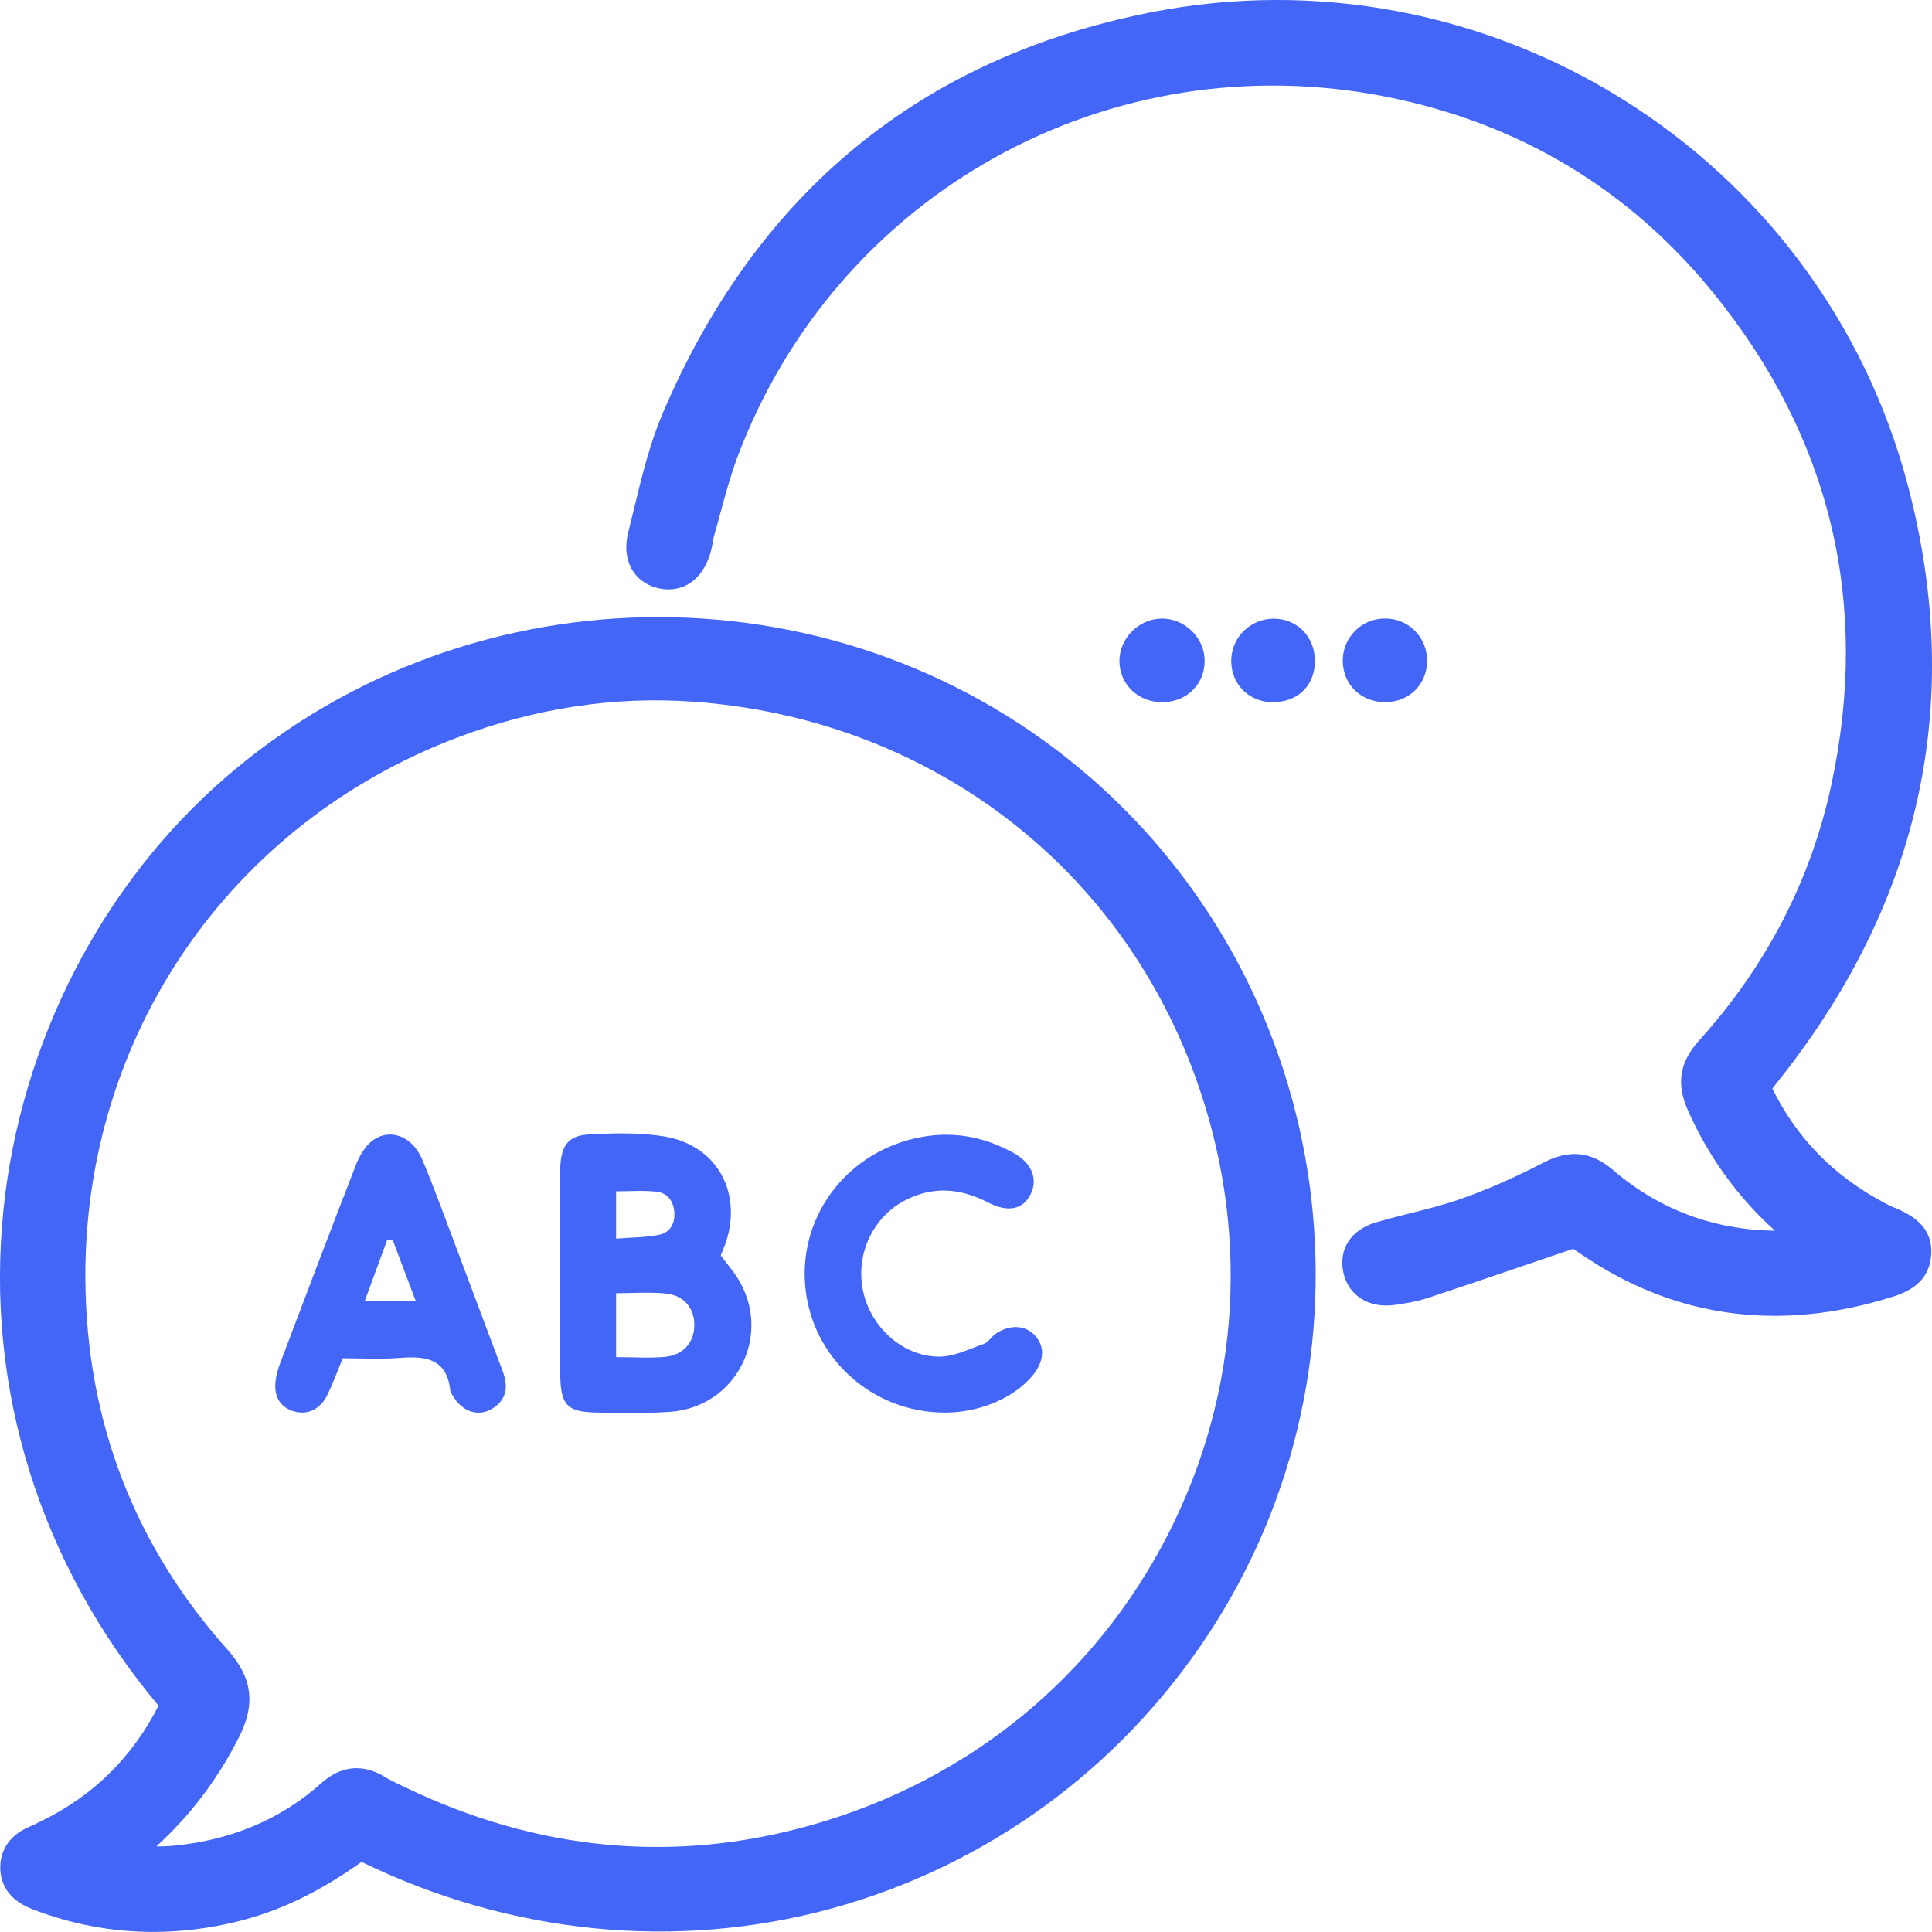
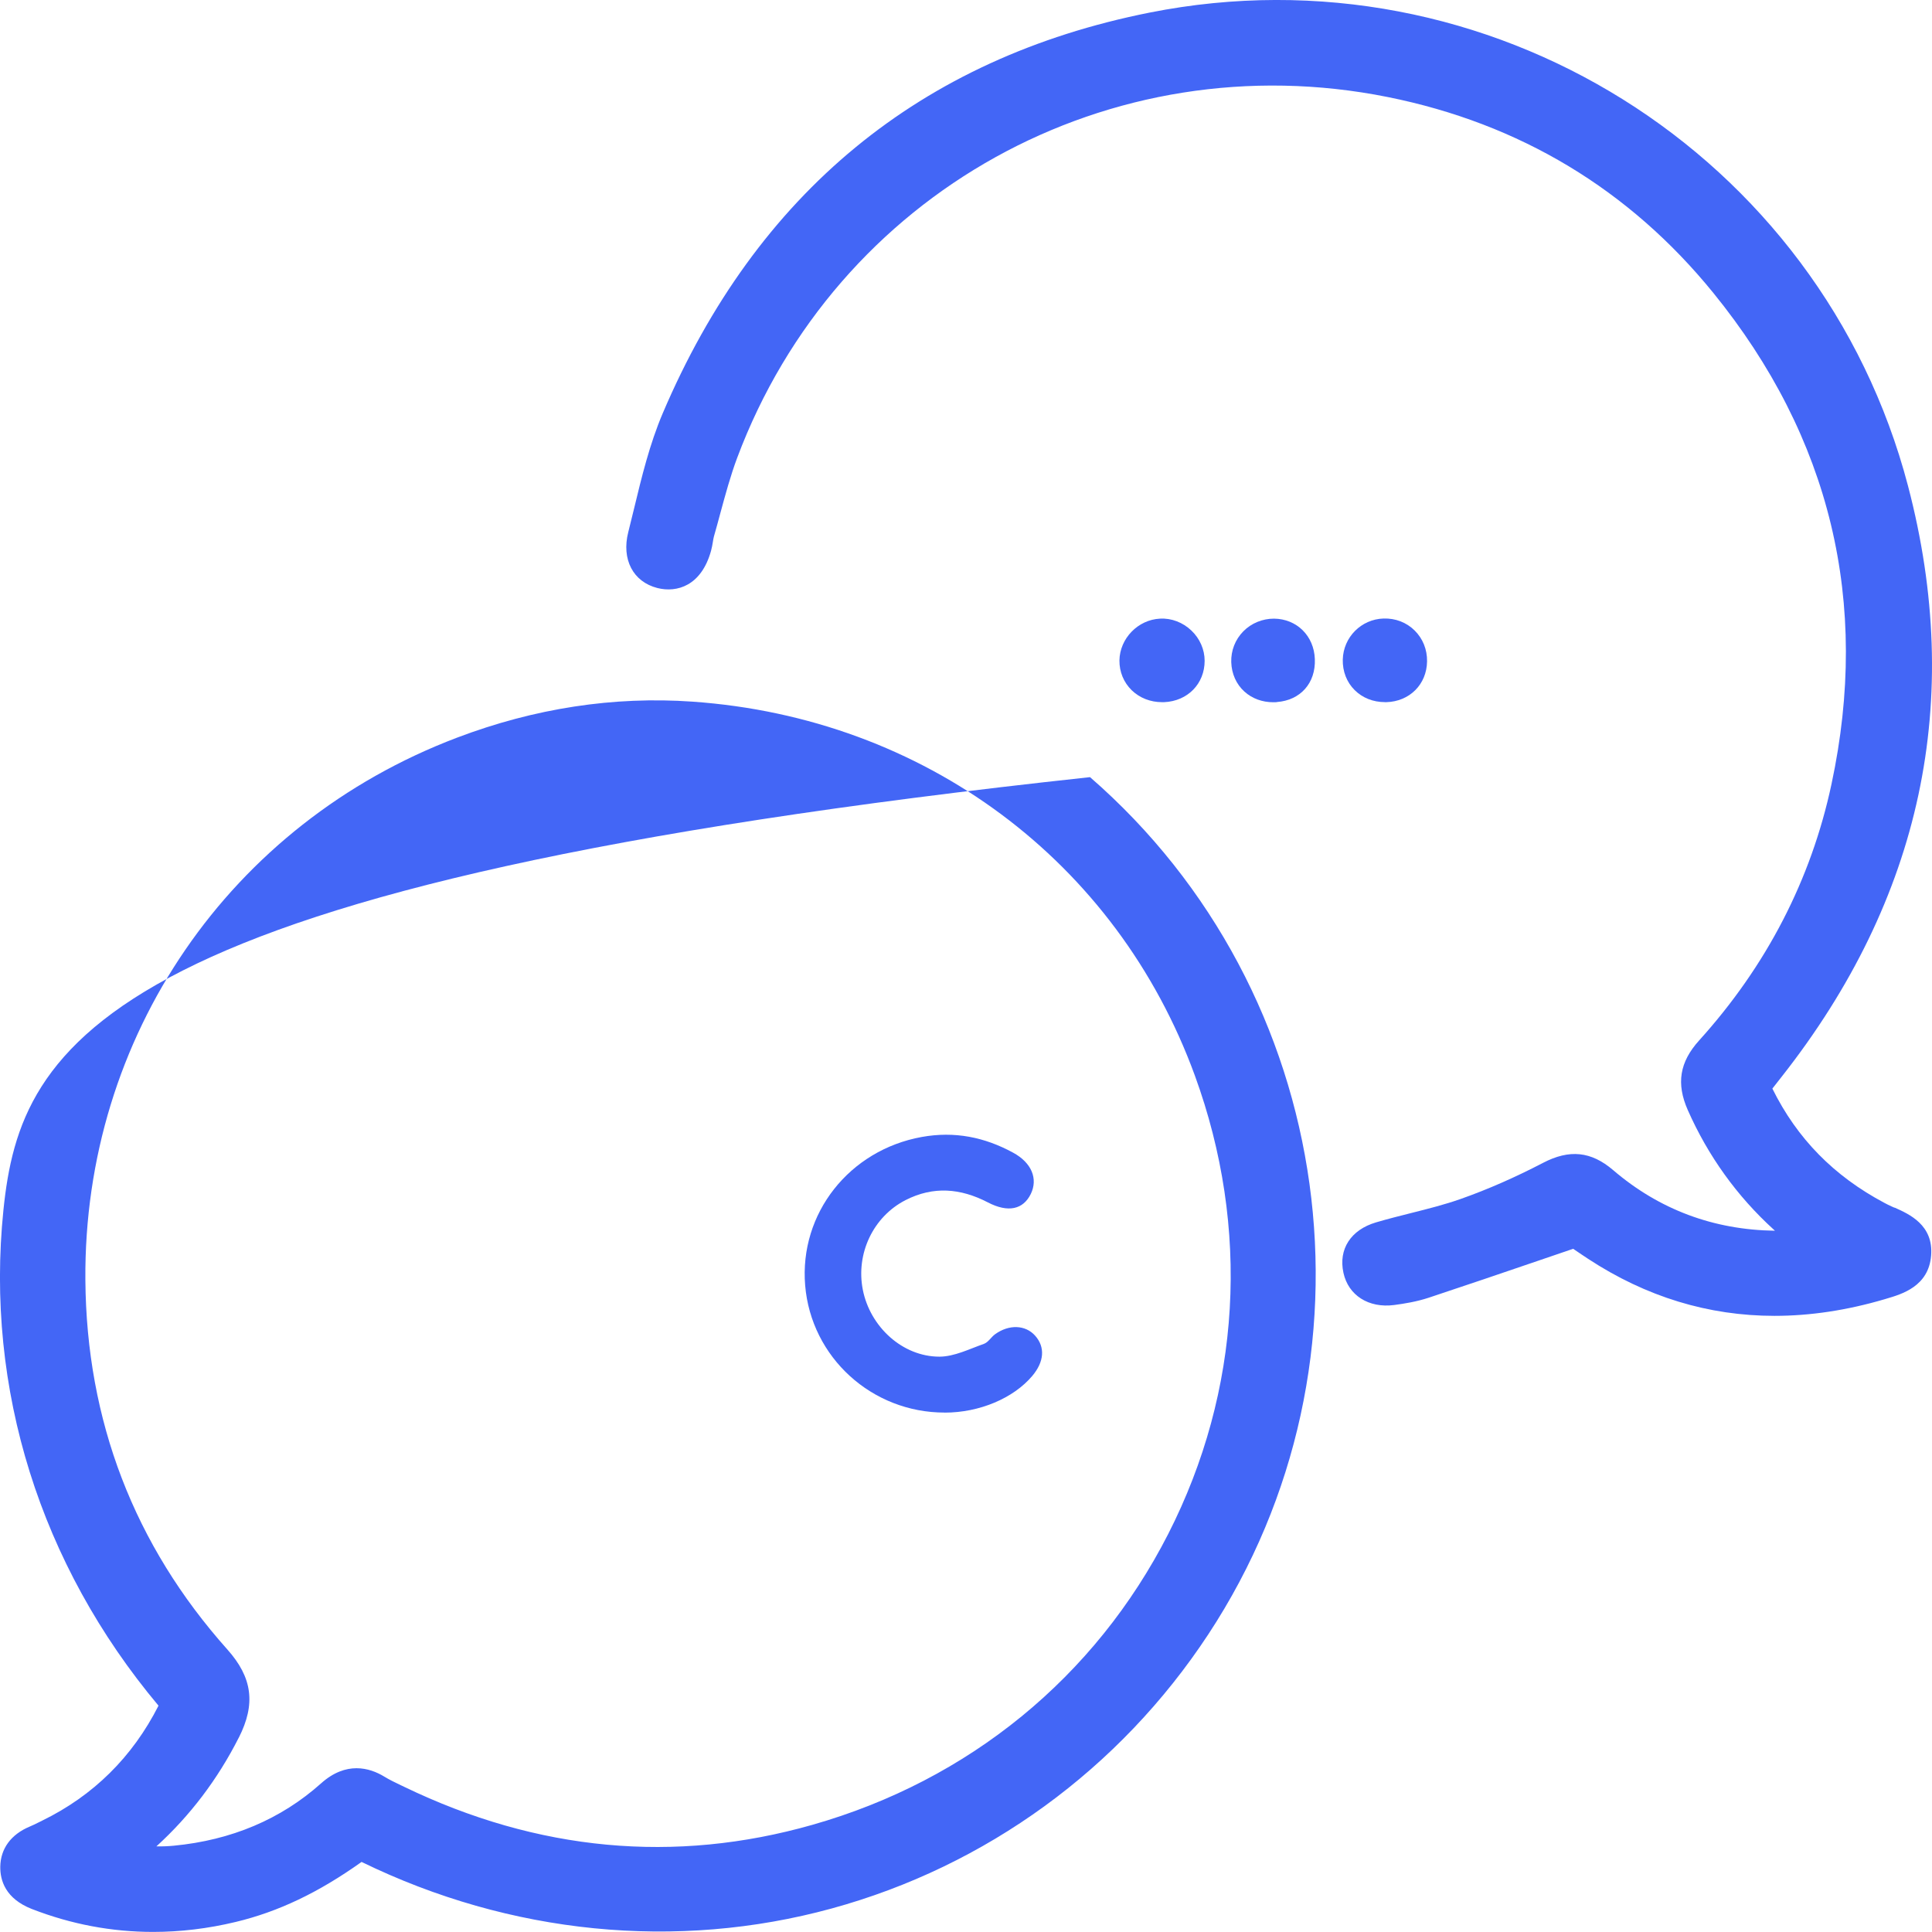
<svg xmlns="http://www.w3.org/2000/svg" width="48" height="48" viewBox="0 0 48 48" fill="none">
  <g clip-path="url(#clip0_40_251)">
-     <path d="M27.08 19.308C20.985 14.012 11.765 14.006 5.633 19.29C2.536 21.958 0.514 25.886 0.085 30.064C-0.37 34.503 0.997 38.869 3.938 42.377C3.29 43.654 2.318 44.613 1.05 45.232L0.949 45.282C0.879 45.316 0.81 45.352 0.738 45.381C0.274 45.575 0.014 45.928 0.007 46.377C0.002 46.715 0.133 47.17 0.79 47.428C1.768 47.808 2.776 47.998 3.804 47.998C4.481 47.998 5.167 47.916 5.857 47.75C6.915 47.496 7.914 47.021 8.983 46.259C12.671 48.058 16.81 48.47 20.662 47.416C24.498 46.367 27.821 43.949 30.019 40.606C34.494 33.806 33.229 24.649 27.078 19.305L27.08 19.308ZM5.933 43.172C6.358 42.334 6.272 41.679 5.648 40.98C3.335 38.389 2.147 35.299 2.121 31.797C2.077 25.758 5.701 20.47 11.357 18.326C13.283 17.596 15.249 17.295 17.202 17.432C22.957 17.834 27.74 21.392 29.685 26.719C31.07 30.514 30.835 34.558 29.024 38.111C27.21 41.666 24.071 44.233 20.181 45.338C16.765 46.31 13.355 45.993 10.044 44.394L9.958 44.353C9.813 44.284 9.676 44.218 9.552 44.142C9.364 44.027 9.127 43.931 8.858 43.931C8.589 43.931 8.287 44.029 7.976 44.308C6.98 45.198 5.749 45.719 4.318 45.856C4.176 45.87 4.032 45.875 3.885 45.873C4.719 45.114 5.407 44.209 5.933 43.17V43.172Z" fill="#4366F6" />
+     <path d="M27.08 19.308C2.536 21.958 0.514 25.886 0.085 30.064C-0.37 34.503 0.997 38.869 3.938 42.377C3.29 43.654 2.318 44.613 1.05 45.232L0.949 45.282C0.879 45.316 0.81 45.352 0.738 45.381C0.274 45.575 0.014 45.928 0.007 46.377C0.002 46.715 0.133 47.17 0.79 47.428C1.768 47.808 2.776 47.998 3.804 47.998C4.481 47.998 5.167 47.916 5.857 47.75C6.915 47.496 7.914 47.021 8.983 46.259C12.671 48.058 16.81 48.47 20.662 47.416C24.498 46.367 27.821 43.949 30.019 40.606C34.494 33.806 33.229 24.649 27.078 19.305L27.08 19.308ZM5.933 43.172C6.358 42.334 6.272 41.679 5.648 40.98C3.335 38.389 2.147 35.299 2.121 31.797C2.077 25.758 5.701 20.47 11.357 18.326C13.283 17.596 15.249 17.295 17.202 17.432C22.957 17.834 27.74 21.392 29.685 26.719C31.07 30.514 30.835 34.558 29.024 38.111C27.21 41.666 24.071 44.233 20.181 45.338C16.765 46.31 13.355 45.993 10.044 44.394L9.958 44.353C9.813 44.284 9.676 44.218 9.552 44.142C9.364 44.027 9.127 43.931 8.858 43.931C8.589 43.931 8.287 44.029 7.976 44.308C6.98 45.198 5.749 45.719 4.318 45.856C4.176 45.87 4.032 45.875 3.885 45.873C4.719 45.114 5.407 44.209 5.933 43.17V43.172Z" fill="#4366F6" />
    <path d="M47.069 30.006L46.997 29.974C46.938 29.946 46.877 29.919 46.819 29.886C45.561 29.218 44.648 28.287 44.034 27.046C44.113 26.945 44.189 26.848 44.266 26.75C47.743 22.332 48.799 17.394 47.404 12.072C45.236 3.812 36.96 -1.356 28.566 0.312C22.868 1.445 18.796 4.795 16.464 10.271C16.14 11.034 15.943 11.848 15.753 12.636C15.705 12.832 15.658 13.027 15.609 13.221C15.437 13.898 15.729 14.455 16.332 14.609C16.817 14.732 17.424 14.556 17.665 13.687C17.687 13.608 17.699 13.534 17.71 13.469C17.718 13.416 17.727 13.368 17.737 13.329C17.794 13.133 17.847 12.934 17.9 12.737C18.023 12.285 18.15 11.817 18.313 11.38C20.776 4.795 27.574 1.025 34.479 2.411C37.759 3.07 40.48 4.708 42.567 7.277C45.479 10.862 46.468 14.969 45.503 19.481C44.996 21.855 43.889 23.997 42.214 25.85C41.729 26.387 41.642 26.92 41.932 27.578C42.437 28.721 43.157 29.722 44.072 30.553L44.098 30.577C42.573 30.556 41.222 30.051 40.079 29.072C39.532 28.604 38.994 28.548 38.334 28.892C37.649 29.249 36.964 29.55 36.293 29.787C35.896 29.927 35.488 30.03 35.058 30.138C34.772 30.21 34.477 30.284 34.186 30.37C33.56 30.555 33.25 31.035 33.377 31.621C33.498 32.183 34.004 32.505 34.636 32.423C34.893 32.389 35.197 32.34 35.497 32.241C36.398 31.943 37.291 31.638 38.235 31.316L39.085 31.026C39.102 31.038 39.119 31.05 39.138 31.062C39.245 31.134 39.349 31.206 39.457 31.276C40.895 32.219 42.446 32.692 44.087 32.692C44.974 32.692 45.885 32.555 46.823 32.279L46.862 32.267C47.255 32.152 47.914 31.96 47.978 31.197C48.041 30.433 47.433 30.164 47.068 30.001L47.069 30.006Z" fill="#4366F6" />
    <path d="M28.869 17.445C28.887 17.445 28.905 17.445 28.923 17.445C29.507 17.42 29.929 16.988 29.929 16.417C29.929 16.138 29.809 15.863 29.599 15.665C29.389 15.464 29.104 15.354 28.822 15.37C28.273 15.396 27.821 15.862 27.812 16.407C27.809 16.691 27.917 16.953 28.117 17.149C28.316 17.341 28.582 17.445 28.869 17.445Z" fill="#4366F6" />
    <path d="M34.408 17.445C34.419 17.445 34.429 17.445 34.441 17.445C35.02 17.43 35.447 17.003 35.455 16.431C35.459 16.136 35.349 15.864 35.145 15.663C34.941 15.462 34.669 15.358 34.374 15.367C33.819 15.384 33.375 15.831 33.361 16.386C33.354 16.679 33.459 16.95 33.656 17.145C33.85 17.339 34.115 17.444 34.408 17.444V17.445Z" fill="#4366F6" />
    <path d="M31.723 17.442C32.309 17.399 32.69 16.971 32.667 16.376C32.647 15.798 32.218 15.375 31.651 15.37C31.37 15.37 31.092 15.48 30.89 15.685C30.688 15.891 30.582 16.163 30.59 16.451C30.599 16.739 30.715 17 30.918 17.183C31.108 17.355 31.36 17.447 31.634 17.447C31.663 17.447 31.694 17.447 31.723 17.444V17.442Z" fill="#4366F6" />
-     <path d="M13.917 34.08C13.922 34.93 14.077 35.09 14.891 35.096C15.479 35.102 16.07 35.119 16.656 35.076C18.303 34.956 19.204 33.155 18.327 31.756C18.21 31.571 18.066 31.405 17.907 31.191C17.97 31.028 18.022 30.916 18.056 30.8C18.426 29.557 17.771 28.44 16.488 28.232C15.89 28.135 15.264 28.152 14.656 28.183C14.128 28.208 13.943 28.443 13.919 29.002C13.898 29.492 13.914 29.984 13.912 30.474C13.912 31.675 13.907 32.879 13.914 34.08H13.917ZM15.307 29.598C15.648 29.598 15.981 29.571 16.306 29.607C16.575 29.636 16.731 29.83 16.753 30.111C16.776 30.392 16.651 30.616 16.389 30.675C16.065 30.745 15.724 30.74 15.307 30.774V29.6V29.598ZM15.307 32.13C15.732 32.13 16.142 32.097 16.543 32.138C16.997 32.184 17.254 32.505 17.25 32.928C17.247 33.346 16.982 33.665 16.529 33.71C16.147 33.748 15.758 33.718 15.307 33.718V32.131V32.13Z" fill="#4366F6" />
-     <path d="M7.273 35.055C7.611 35.173 7.948 35.029 8.125 34.673C8.265 34.39 8.373 34.09 8.516 33.746C8.98 33.746 9.444 33.775 9.905 33.739C10.548 33.688 11.095 33.732 11.187 34.541C11.196 34.61 11.249 34.675 11.288 34.736C11.496 35.059 11.859 35.189 12.173 35.029C12.495 34.865 12.627 34.593 12.541 34.234C12.507 34.092 12.447 33.957 12.395 33.819C12.025 32.832 11.657 31.847 11.285 30.861C11.024 30.174 10.776 29.482 10.49 28.806C10.243 28.224 9.686 28.015 9.252 28.34C9.071 28.477 8.934 28.712 8.848 28.93C8.207 30.573 7.583 32.224 6.959 33.873C6.908 34.01 6.865 34.154 6.848 34.298C6.804 34.651 6.917 34.932 7.275 35.059L7.273 35.055ZM9.619 30.808C9.667 30.812 9.715 30.817 9.761 30.82C9.941 31.297 10.121 31.773 10.33 32.325H9.062C9.258 31.794 9.439 31.302 9.619 30.808Z" fill="#4366F6" />
    <path d="M23.473 35.096C24.333 35.096 25.178 34.74 25.648 34.183C25.944 33.831 25.97 33.468 25.718 33.185C25.478 32.915 25.07 32.898 24.722 33.149C24.623 33.221 24.552 33.35 24.445 33.388C24.081 33.516 23.709 33.705 23.341 33.706C22.421 33.706 21.619 32.964 21.437 32.047C21.259 31.148 21.692 30.229 22.499 29.816C23.188 29.465 23.86 29.52 24.541 29.872C25.051 30.138 25.423 30.046 25.61 29.663C25.791 29.29 25.636 28.89 25.169 28.637C24.46 28.251 23.715 28.1 22.899 28.248C21.105 28.573 19.855 30.145 20.004 31.936C20.153 33.724 21.663 35.098 23.473 35.095V35.096Z" fill="#4366F6" />
  </g>
  <defs>
    <clipPath id="clip0_40_251">
      <rect width="48" height="48" fill="white" />
    </clipPath>
  </defs>
</svg>